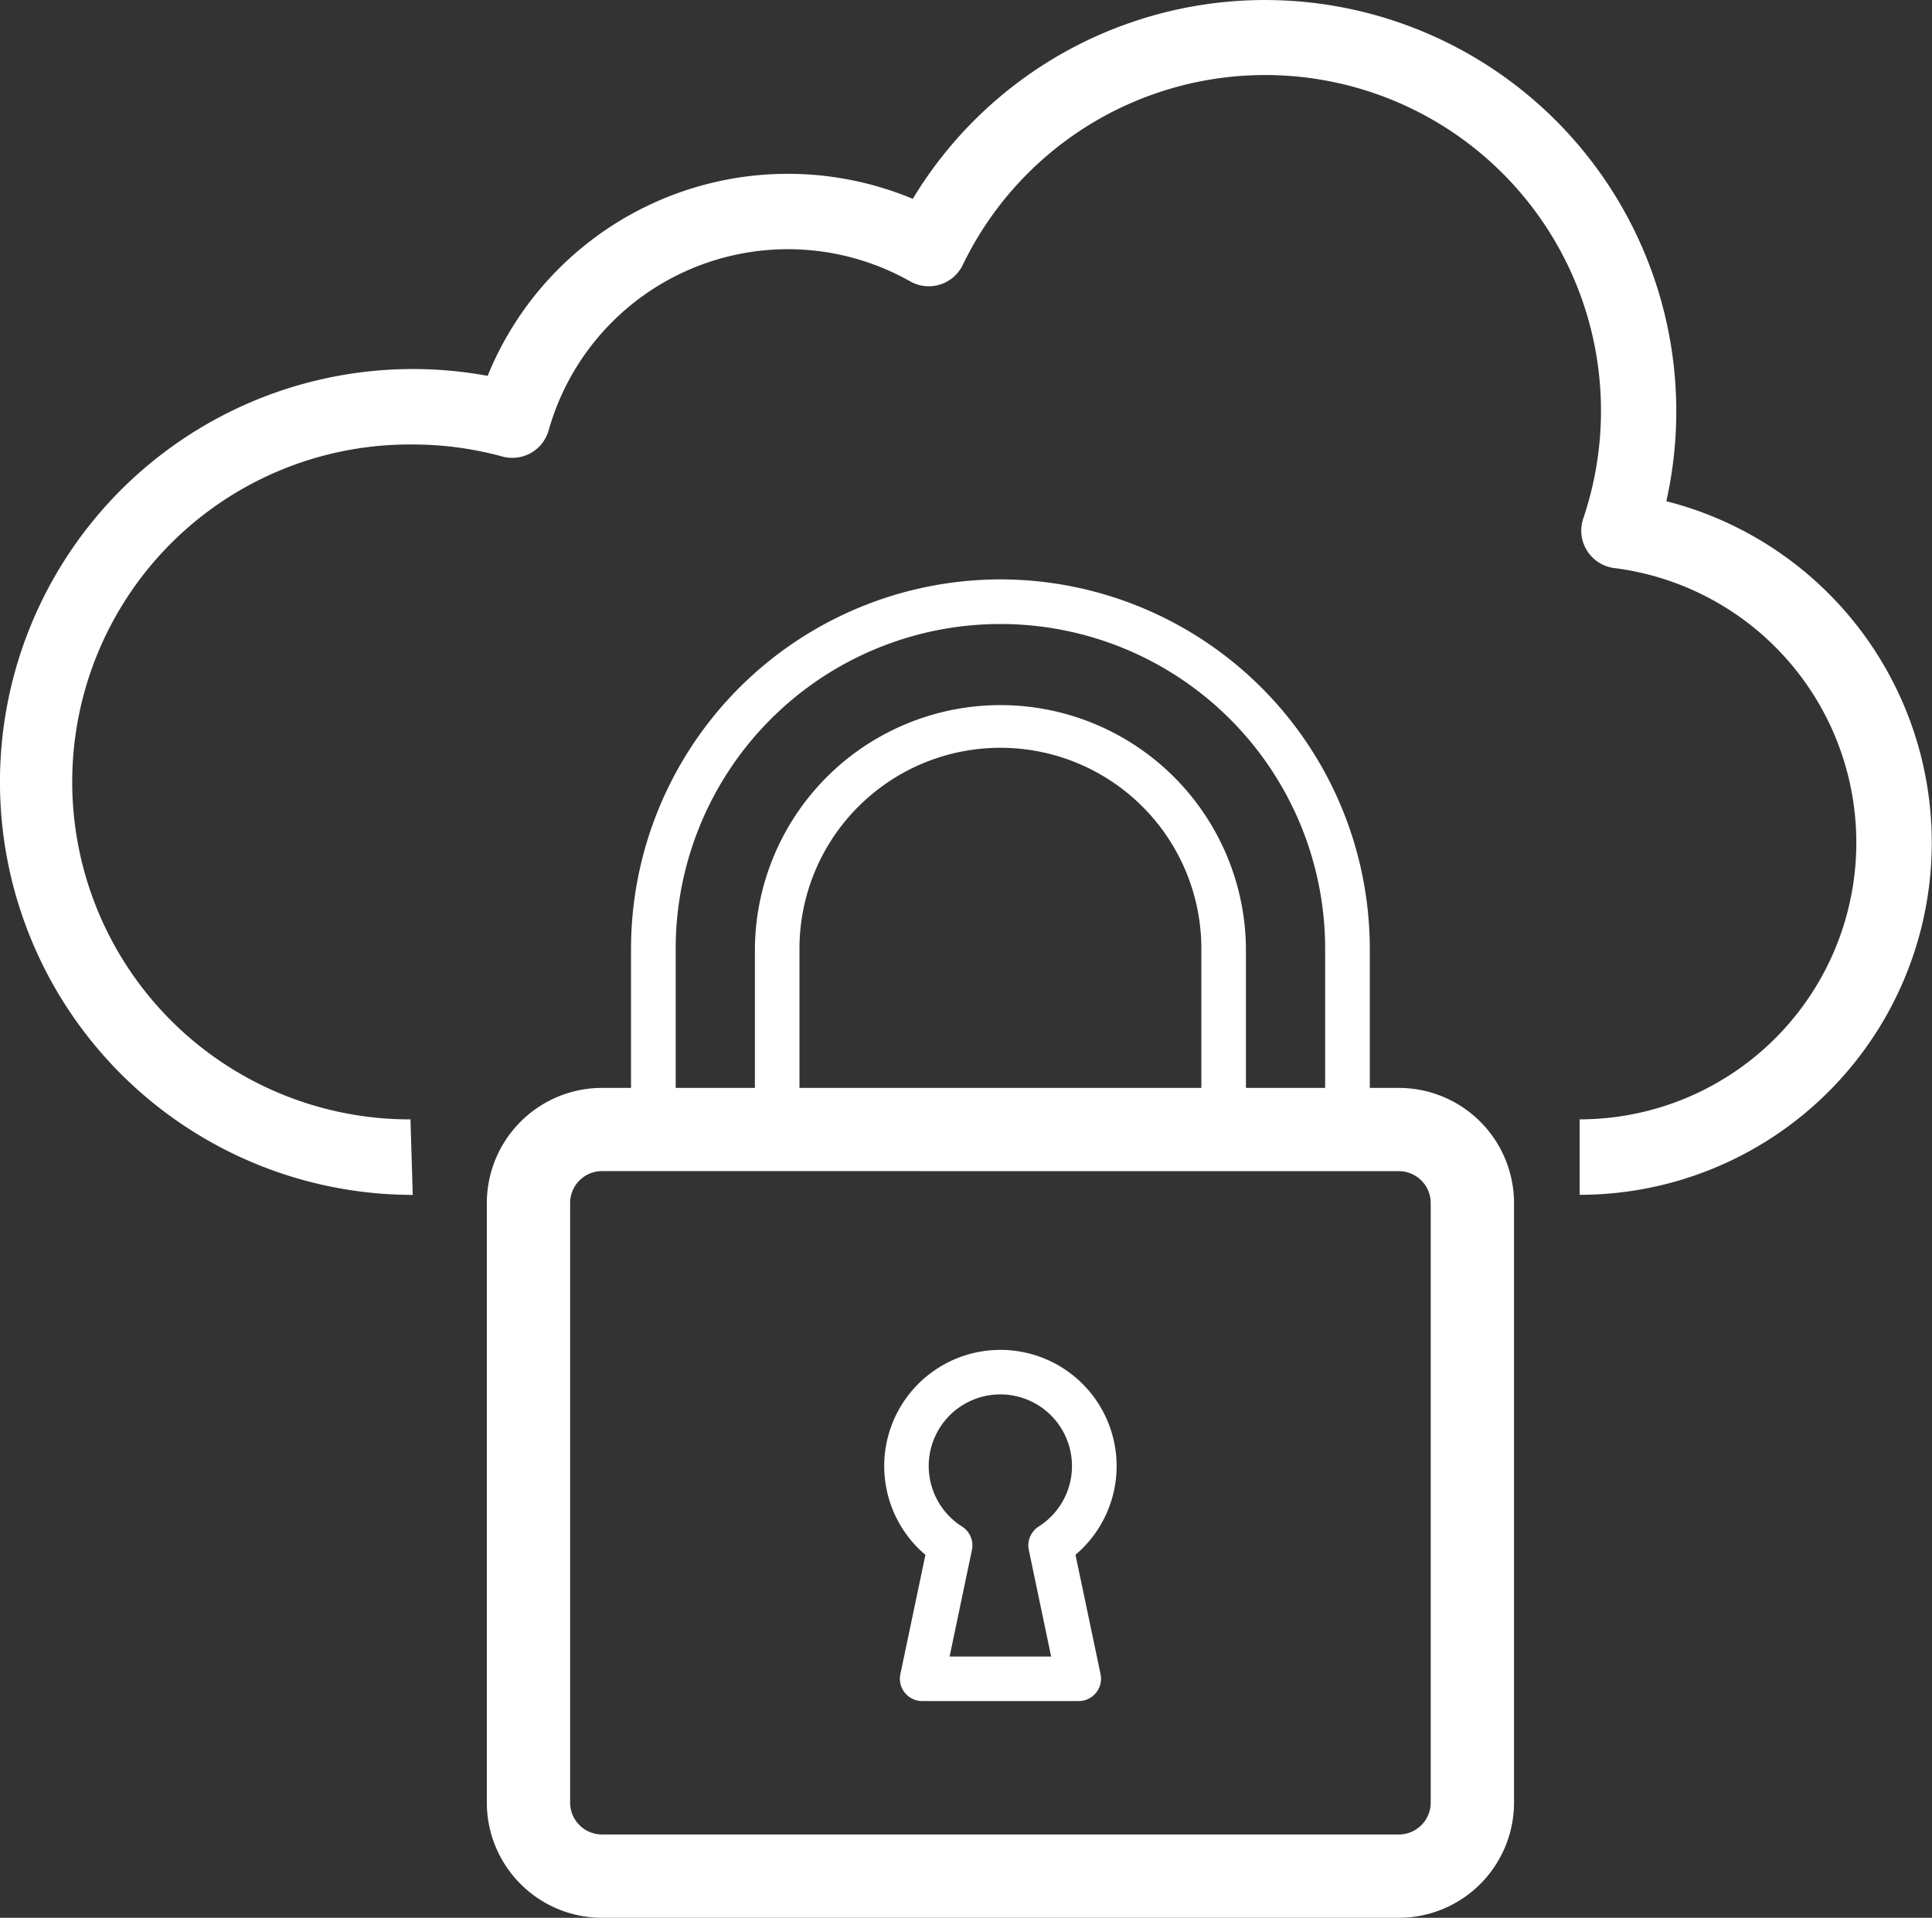
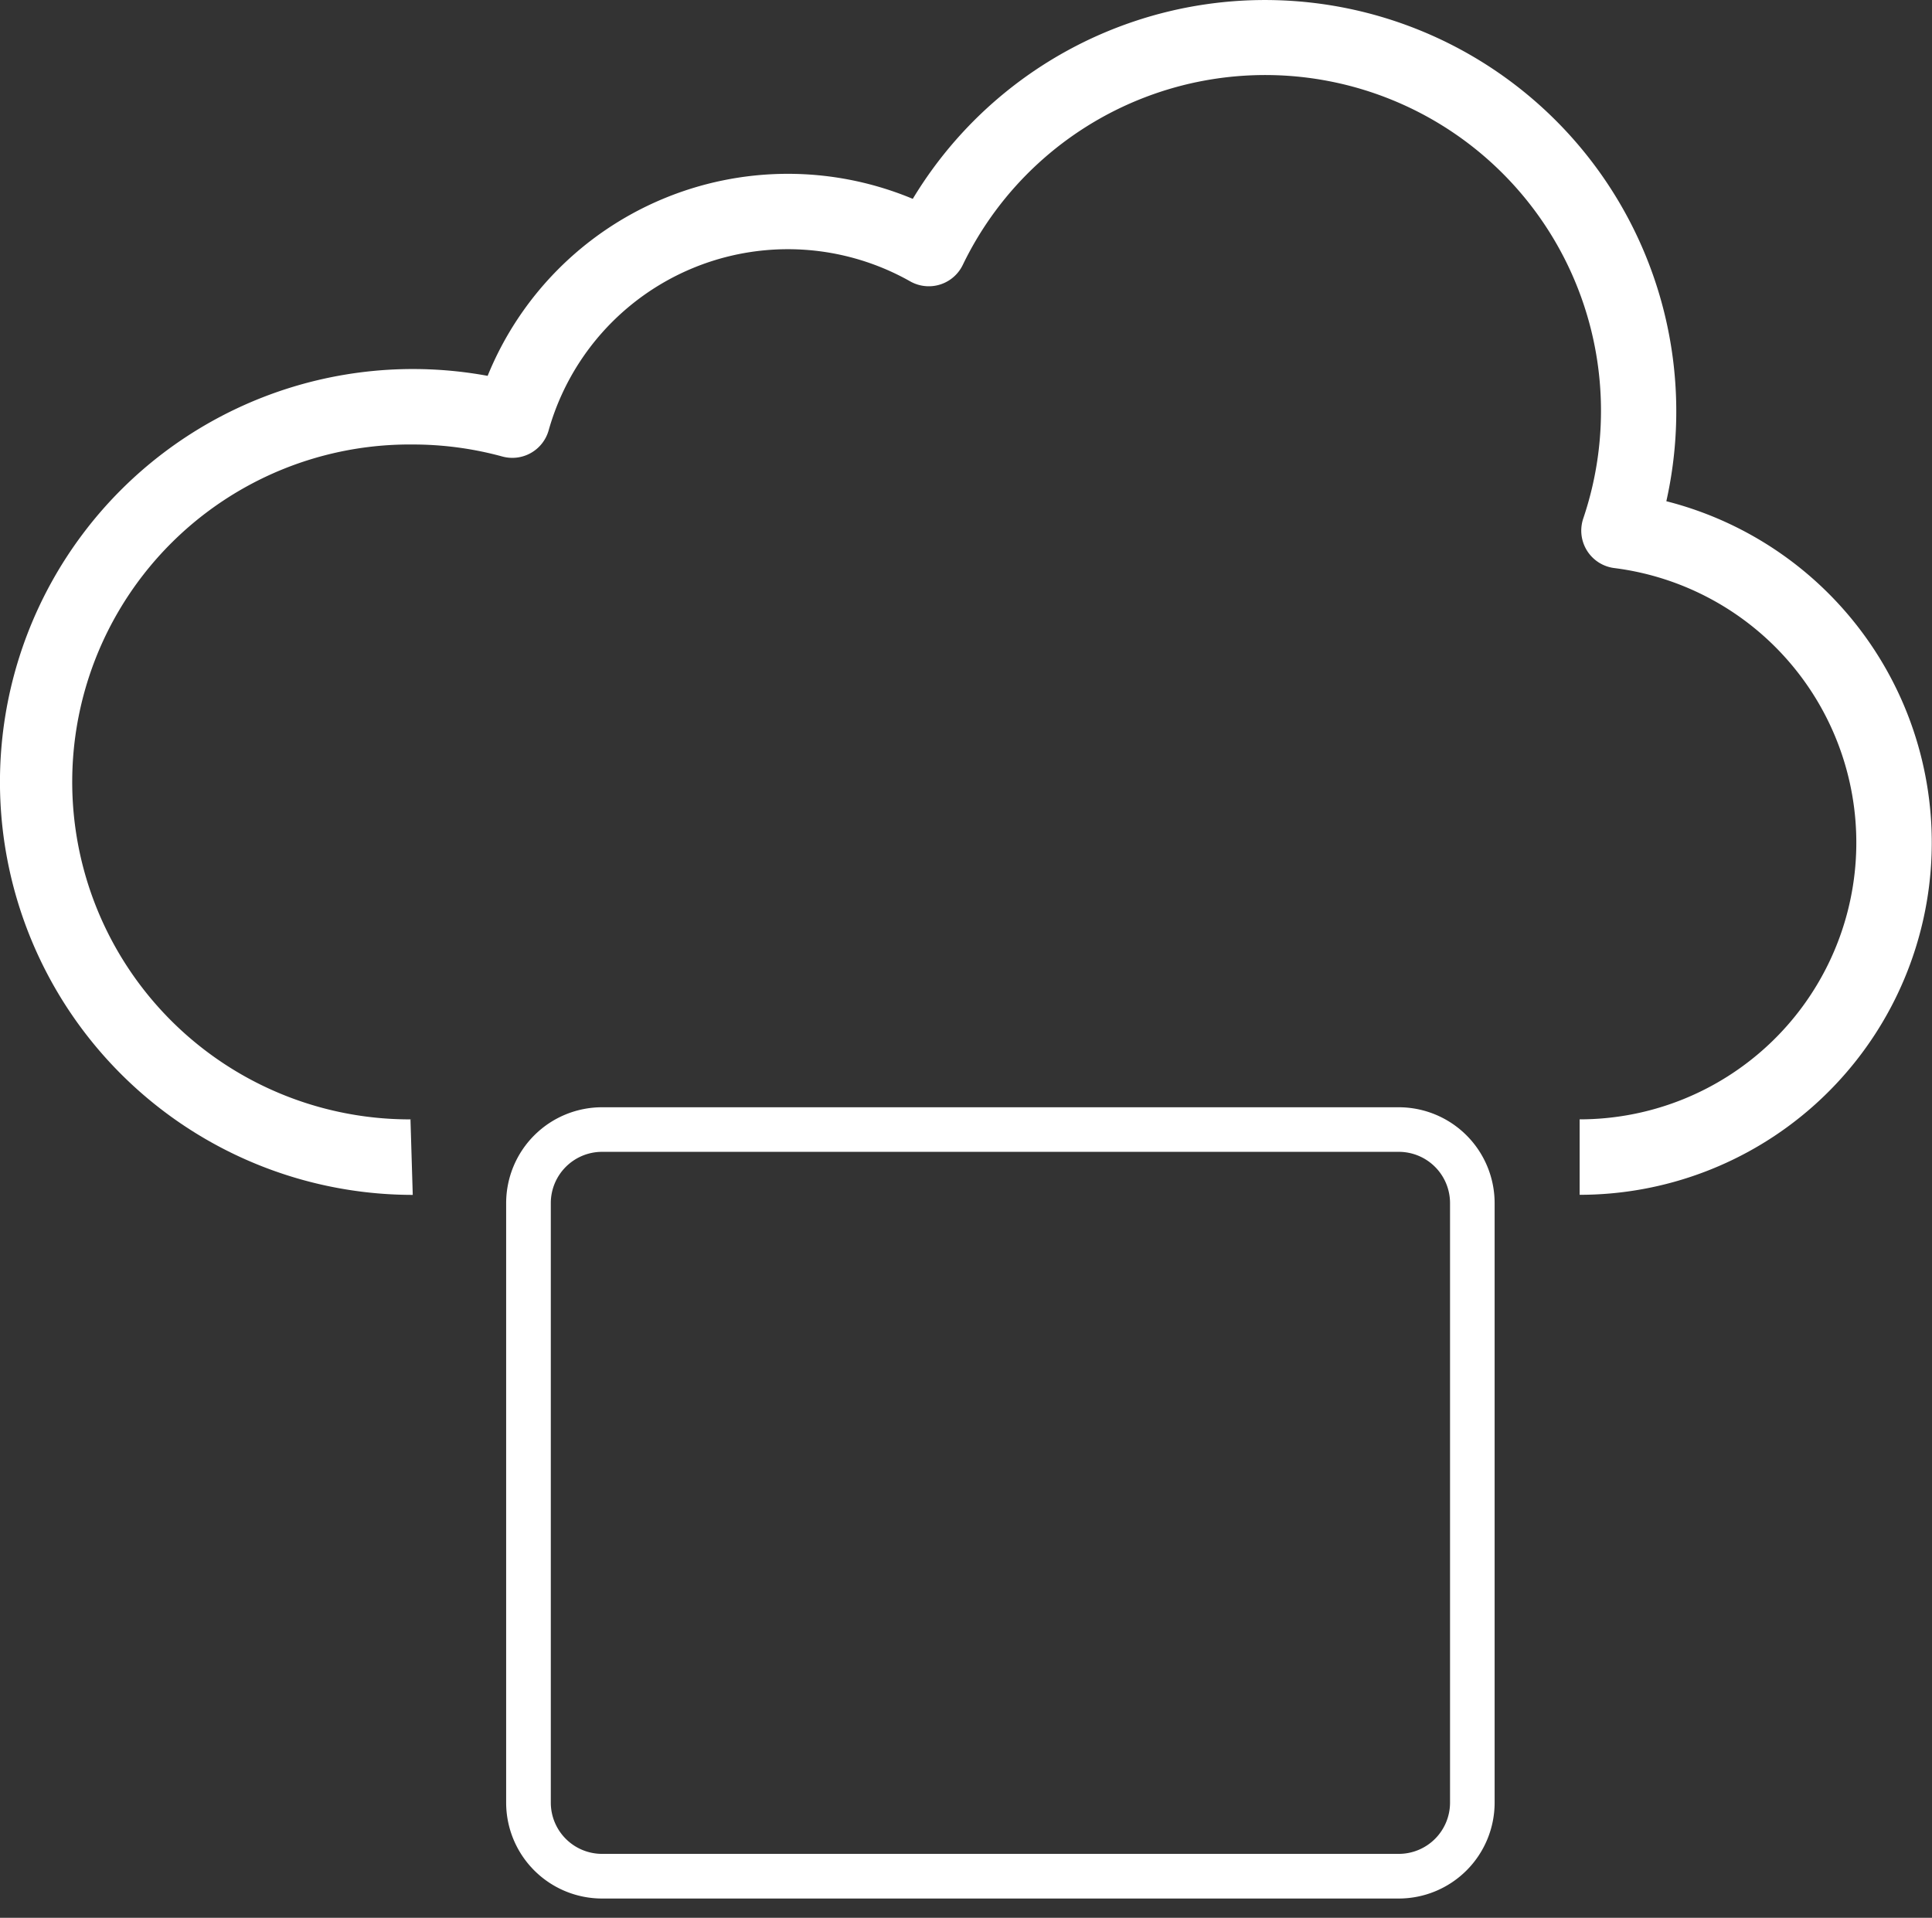
<svg xmlns="http://www.w3.org/2000/svg" id="icon-protection" width="129.798" height="128.85" viewBox="0 0 129.798 128.85">
  <rect x="0" y="0" width="129.798" height="128.85" fill="#333333" stroke="none" />
  <path id="Trazado_1325" data-name="Trazado 1325" d="M27.577,75.858l.153,5.07A27.743,27.743,0,1,1,32.761,25.9,21.776,21.776,0,0,1,61.134,13.93l.189.078A27.634,27.634,0,0,1,111.95,34.323a23.665,23.665,0,0,1-5.825,46.6h0v-5.07a18.593,18.593,0,0,0,2.329-37.039,2.535,2.535,0,0,1-2.2-2.83,2.565,2.565,0,0,1,.114-.5A22.559,22.559,0,0,0,64.68,18.452,2.533,2.533,0,0,1,61.3,19.63c-.049-.023-.1-.049-.145-.075A16.7,16.7,0,0,0,36.86,29.562a2.536,2.536,0,0,1-3.113,1.757,22.76,22.76,0,0,0-6.017-.807h0a22.672,22.672,0,1,0-.153,45.343h.153" transform="translate(0 -0.648)" fill="#fff" />
-   <path id="Trazado_1326" data-name="Trazado 1326" d="M188.124,150.6a24.842,24.842,0,0,0-24.815,24.814v12.149a1.5,1.5,0,0,0,1.5,1.5h8.317a1.5,1.5,0,0,0,1.5-1.5V175.414a13.5,13.5,0,0,1,27,0v12.149a1.5,1.5,0,0,0,1.5,1.5h8.317a1.5,1.5,0,0,0,1.5-1.5V175.414A24.842,24.842,0,0,0,188.122,150.6Zm21.819,35.466h-5.322V175.414a16.495,16.495,0,0,0-32.989,0v10.651h-5.322V175.414a21.816,21.816,0,0,1,43.632,0v10.651Z" transform="translate(-120.915 -111.673)" fill="#fff" />
  <g id="Grupo_34" data-name="Grupo 34" transform="translate(32.707 73.092)">
    <path id="Trazado_1327" data-name="Trazado 1327" d="M190.961,287.22H137.428a6.445,6.445,0,0,0-6.438,6.438v40.286a6.445,6.445,0,0,0,6.438,6.438h53.533a6.445,6.445,0,0,0,6.438-6.438V293.658A6.445,6.445,0,0,0,190.961,287.22Zm3.442,46.722a3.444,3.444,0,0,1-3.44,3.44H137.43a3.444,3.444,0,0,1-3.44-3.44V293.655a3.444,3.444,0,0,1,3.44-3.44h53.533a3.444,3.444,0,0,1,3.44,3.44Z" transform="translate(-129.692 -285.919)" fill="#fff" />
-     <path id="Trazado_1328" data-name="Trazado 1328" d="M187.259,337.968H133.726a7.745,7.745,0,0,1-7.736-7.736V289.946a7.745,7.745,0,0,1,7.736-7.736h53.533A7.745,7.745,0,0,1,195,289.946v40.286A7.745,7.745,0,0,1,187.259,337.968Zm-53.531-53.159a5.145,5.145,0,0,0-5.14,5.14v40.286a5.145,5.145,0,0,0,5.14,5.14h53.533a5.145,5.145,0,0,0,5.14-5.14V289.948a5.145,5.145,0,0,0-5.14-5.14Zm53.531,50.164H133.726a4.744,4.744,0,0,1-4.738-4.738V289.948a4.744,4.744,0,0,1,4.738-4.738h53.533A4.744,4.744,0,0,1,192,289.948v40.286A4.742,4.742,0,0,1,187.259,334.972ZM133.728,287.8a2.144,2.144,0,0,0-2.142,2.142v40.286a2.144,2.144,0,0,0,2.142,2.142h53.533a2.144,2.144,0,0,0,2.142-2.142V289.946a2.144,2.144,0,0,0-2.142-2.142Z" transform="translate(-125.99 -282.21)" fill="#fff" />
  </g>
-   <path id="Trazado_1329" data-name="Trazado 1329" d="M241.677,363.826a7.807,7.807,0,1,0-10.077,0l-1.685,8.024a1.5,1.5,0,0,0,1.467,1.8H241.9a1.5,1.5,0,0,0,1.467-1.8l-1.685-8.027Zm-2.469-1.9a1.5,1.5,0,0,0-.662,1.573l1.5,7.16h-6.822l1.5-7.16a1.5,1.5,0,0,0-.662-1.573,4.812,4.812,0,1,1,5.143,0Z" transform="translate(-169.427 -259.362)" fill="#fff" />
</svg>